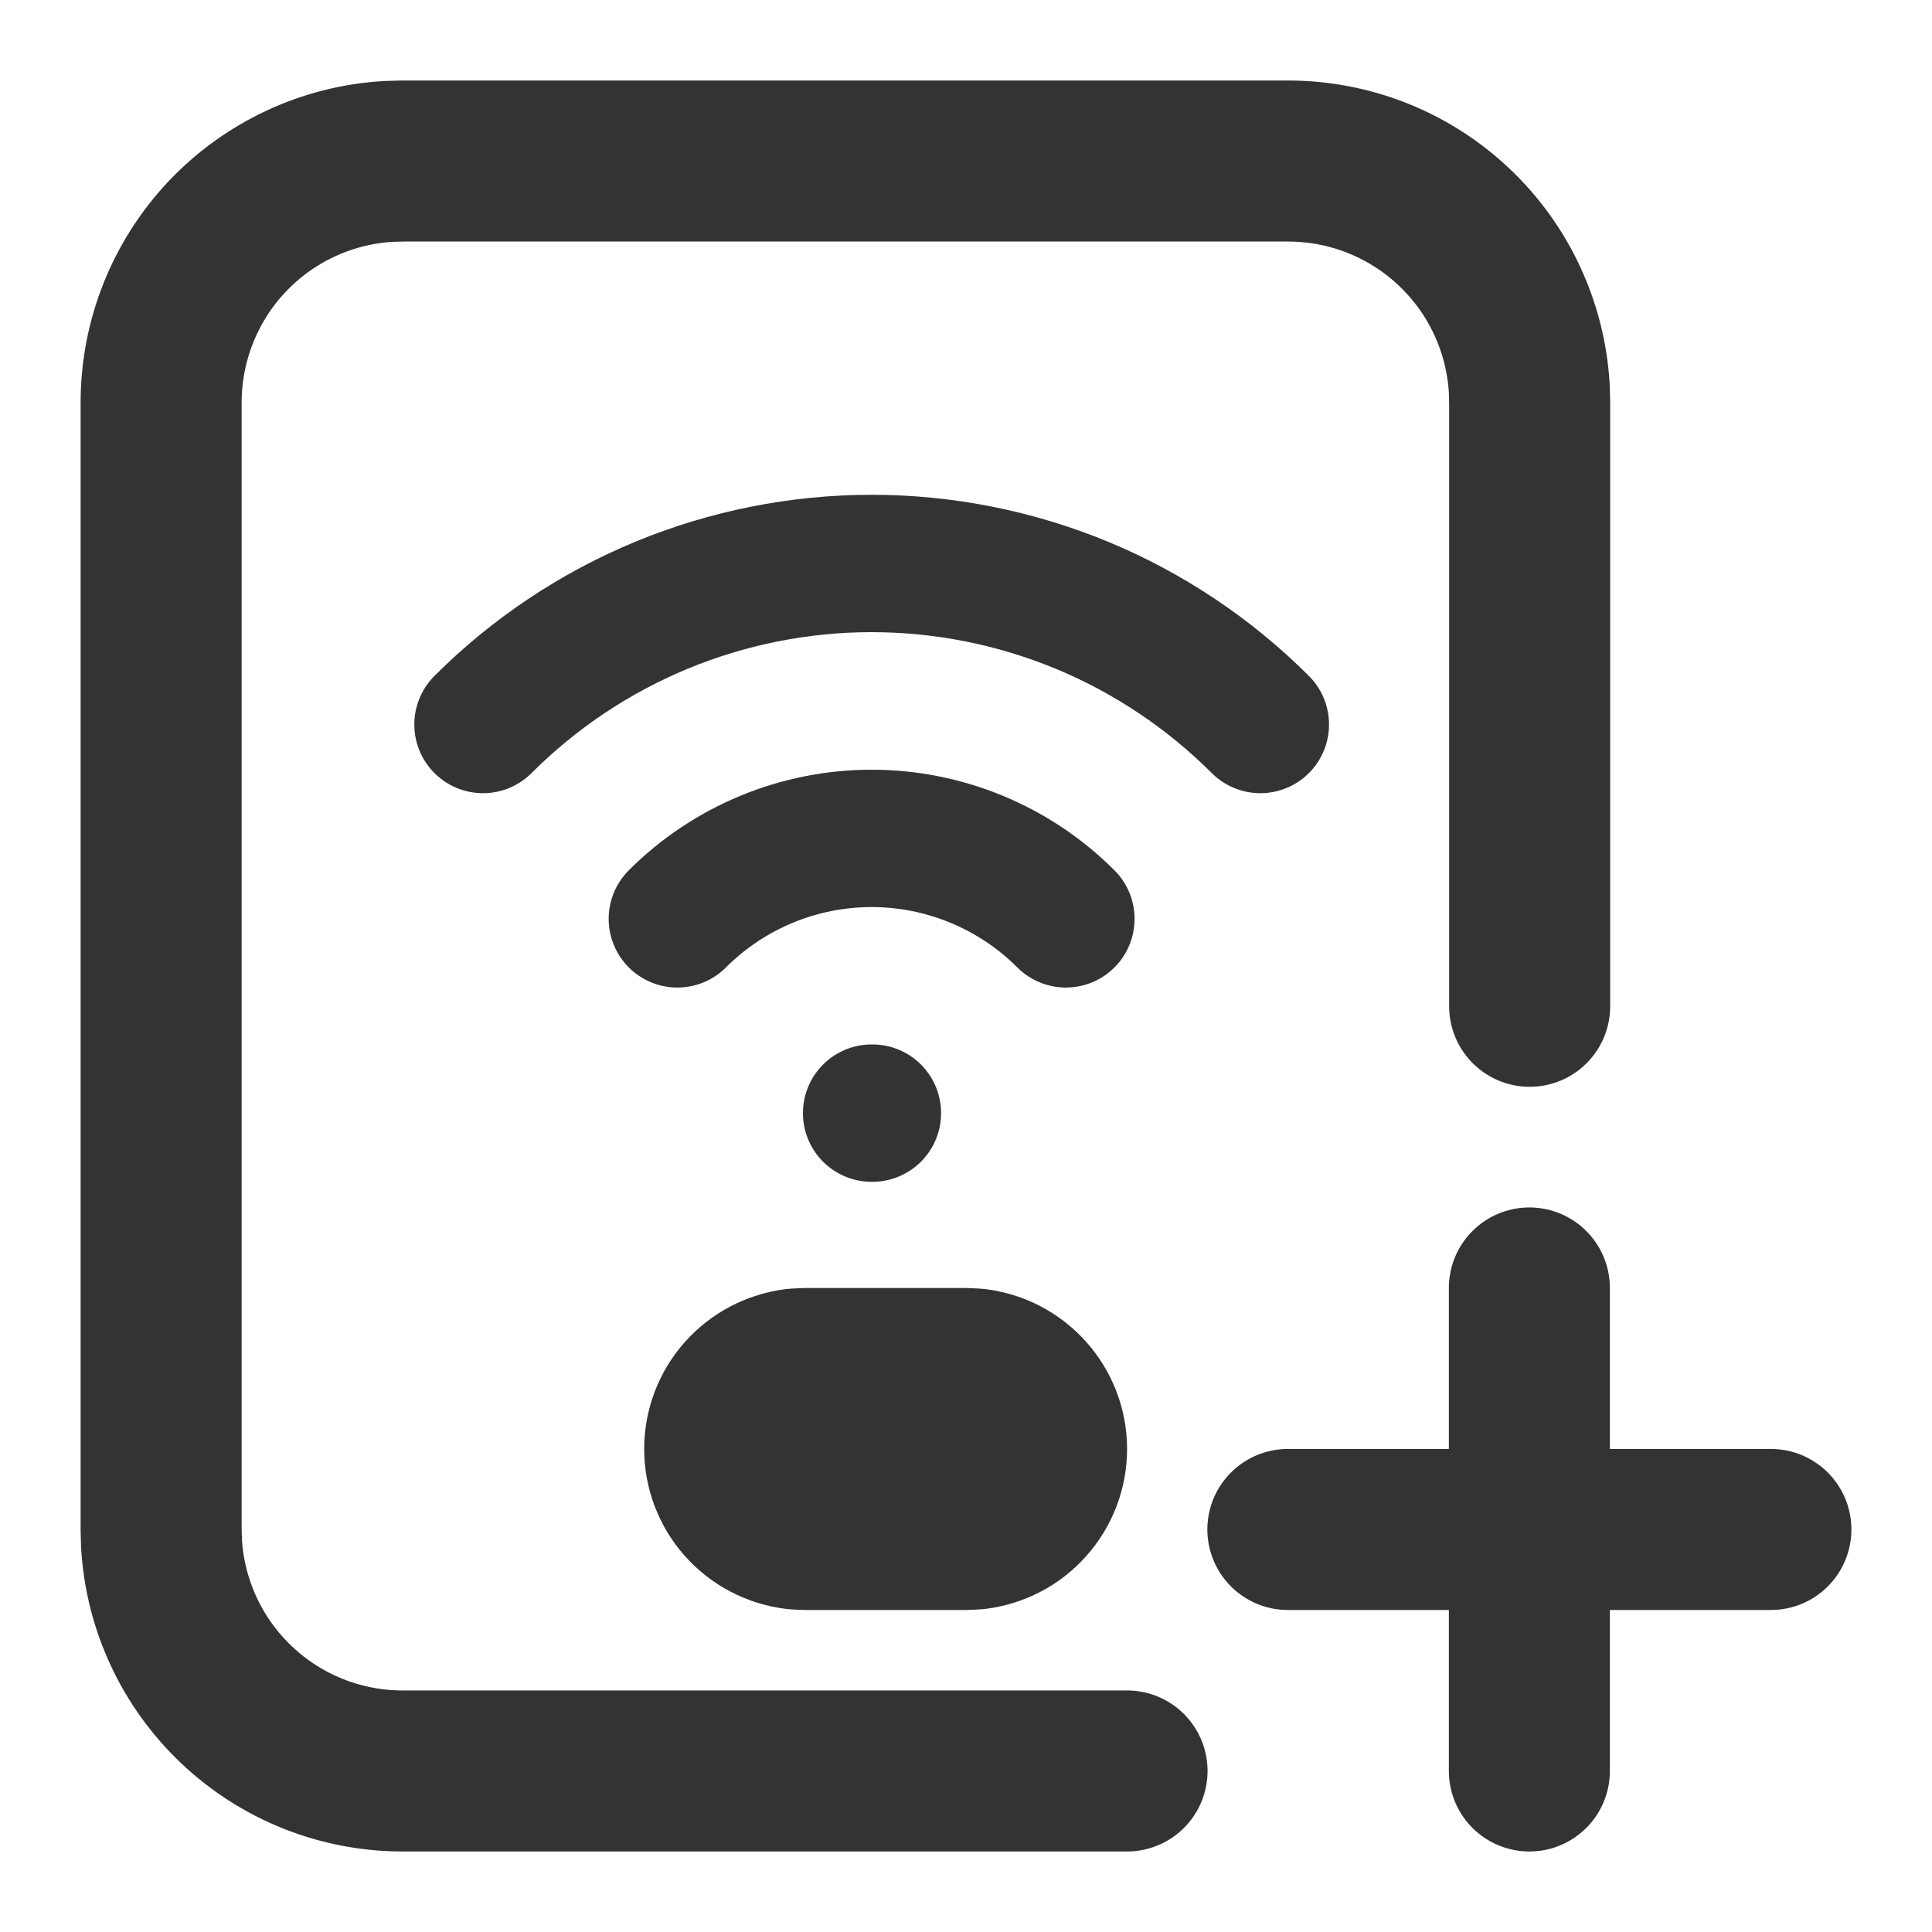
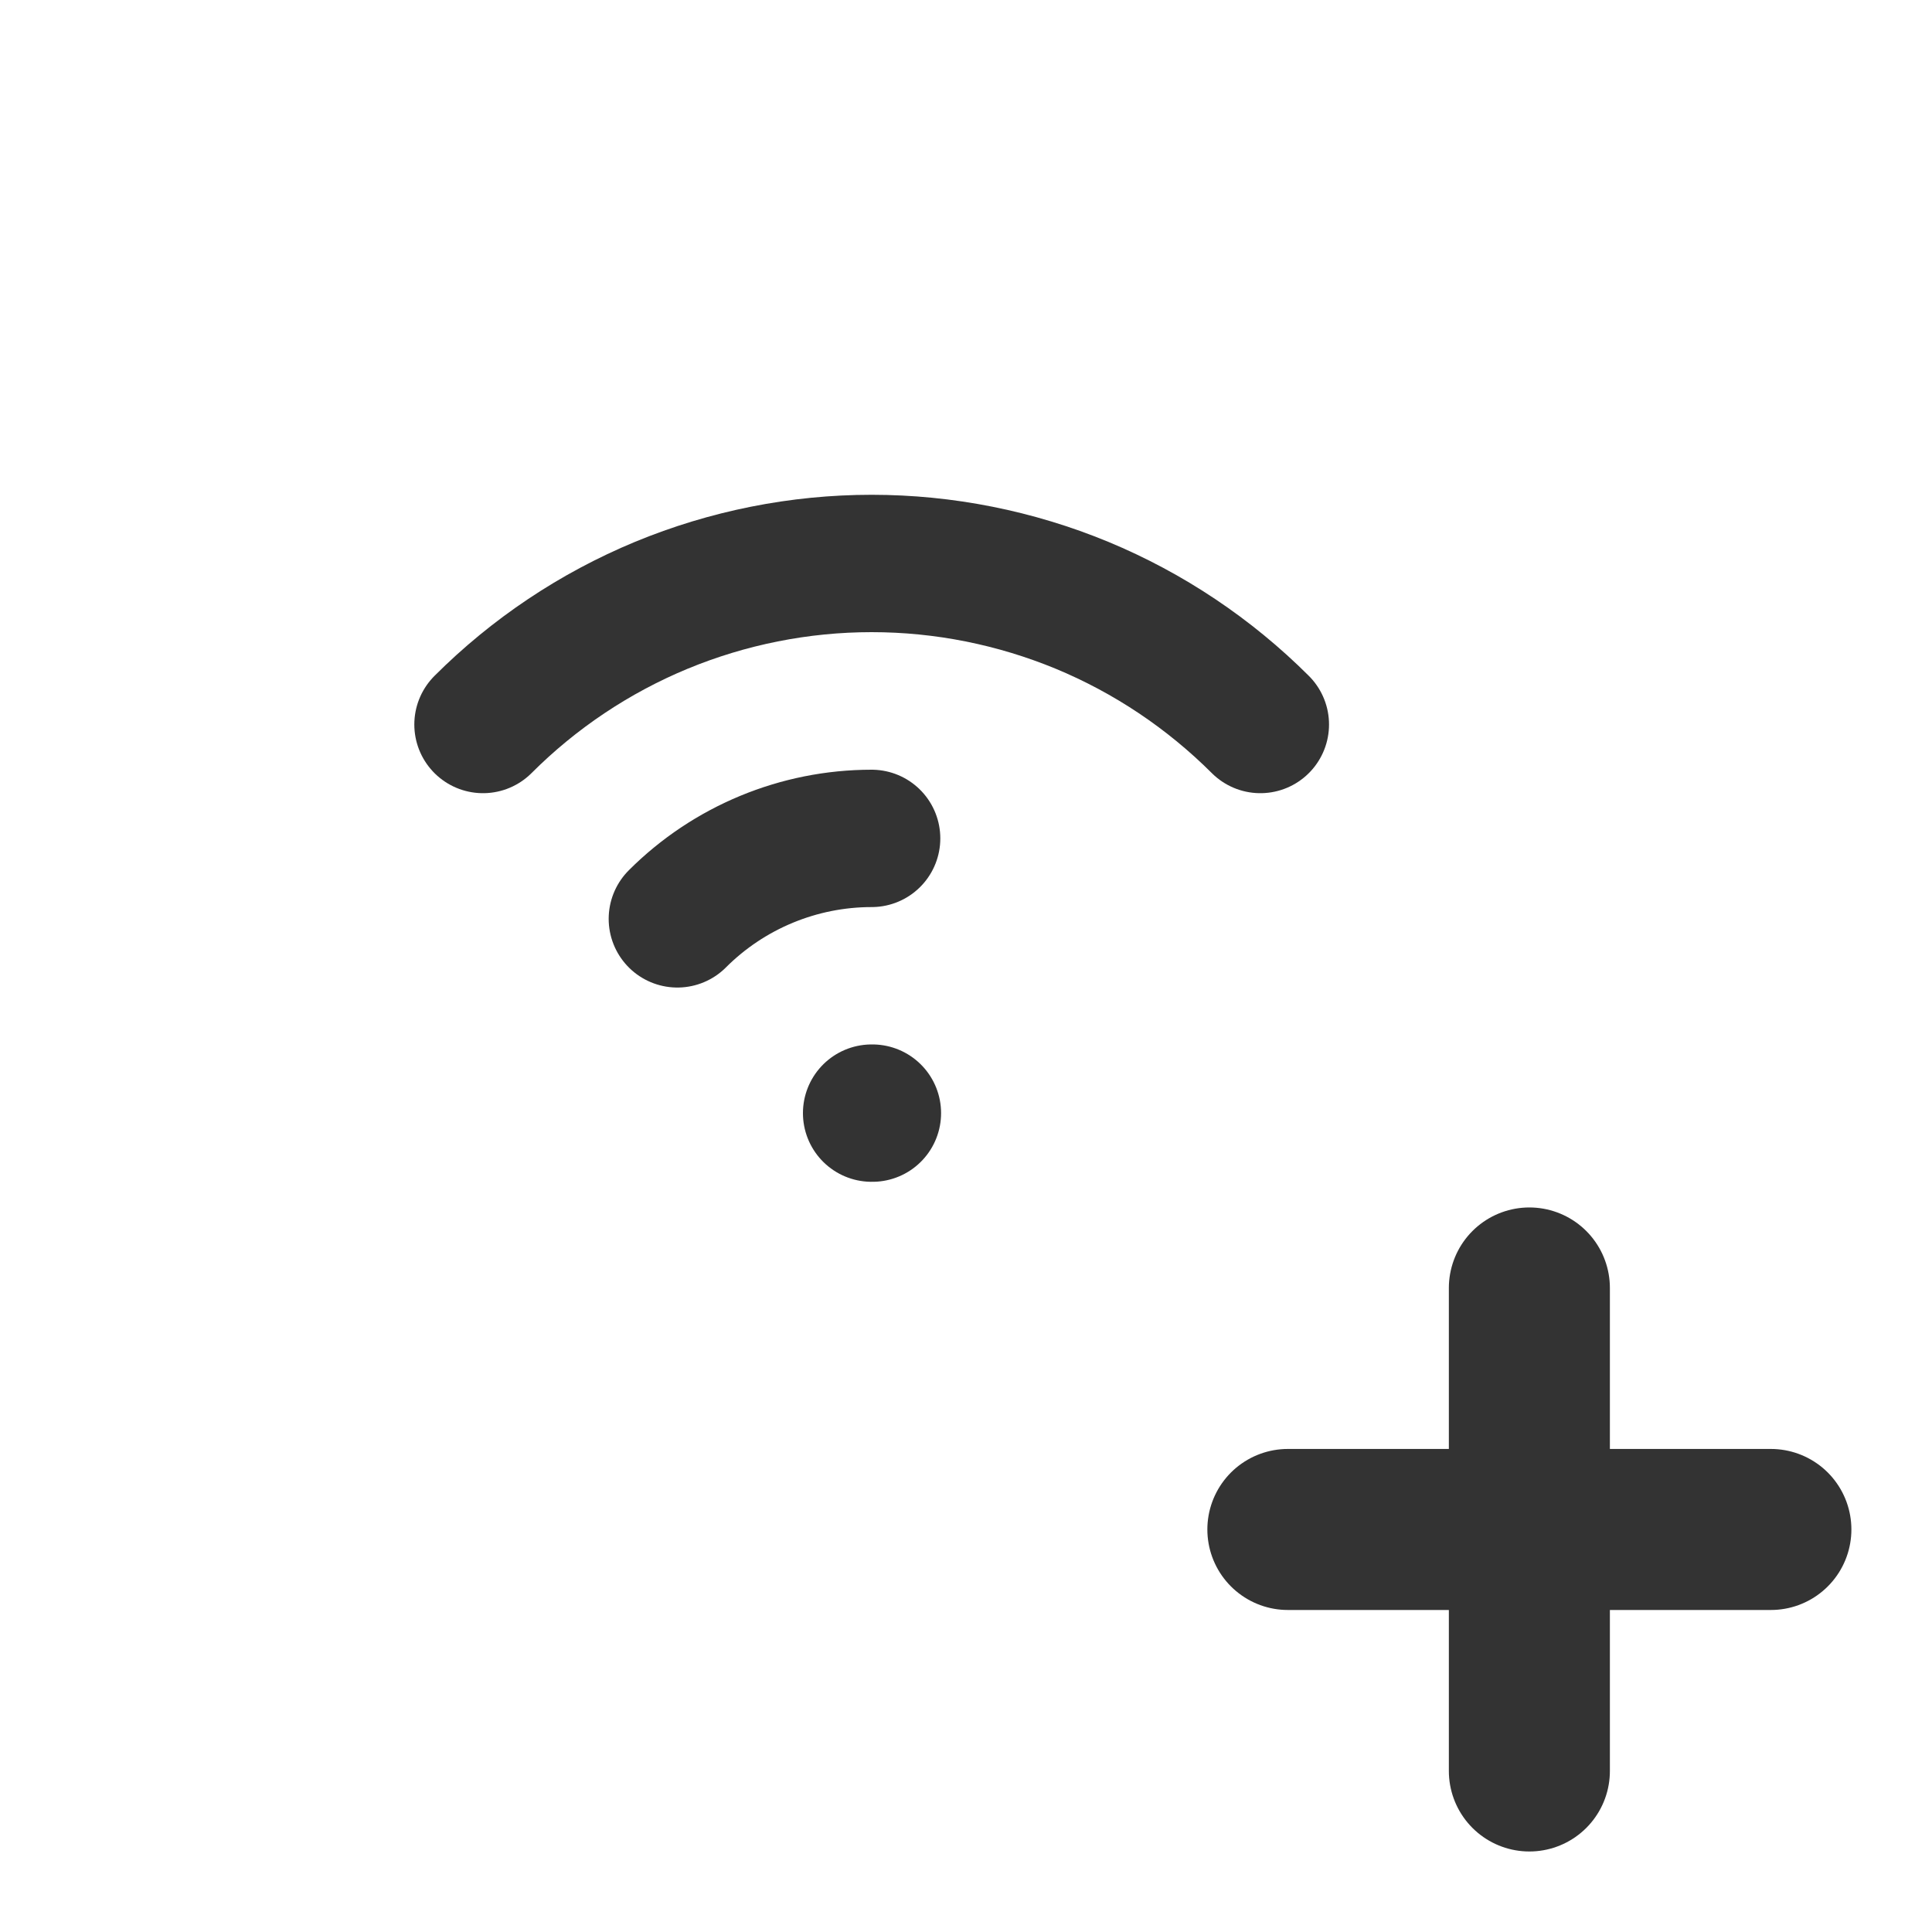
<svg xmlns="http://www.w3.org/2000/svg" width="20" height="20" viewBox="0 0 20 20" fill="none">
  <g clip-path="url(#clip0_6851_8926)">
-     <path d="M15.835 10.417V4.167L15.831 4.02C15.793 3.383 15.514 2.785 15.05 2.348C14.586 1.91 13.972 1.667 13.335 1.667H4.168L4.021 1.671C3.385 1.708 2.787 1.987 2.349 2.451C1.912 2.915 1.668 3.529 1.668 4.167V15.833L1.672 15.98C1.71 16.617 1.989 17.215 2.453 17.652C2.917 18.09 3.53 18.333 4.168 18.333H11.667M10.001 14.167H8.335L8.237 14.172C8.035 14.197 7.848 14.294 7.712 14.447C7.577 14.599 7.502 14.796 7.502 15C7.502 15.204 7.577 15.401 7.712 15.553C7.848 15.706 8.035 15.803 8.237 15.828L8.335 15.833H10.001L10.099 15.828C10.301 15.803 10.488 15.706 10.623 15.553C10.759 15.401 10.834 15.204 10.834 15C10.834 14.796 10.759 14.599 10.623 14.447C10.488 14.294 10.301 14.197 10.099 14.172L10.001 14.167Z" stroke="#333333" stroke-width="1.667" stroke-linecap="round" stroke-linejoin="round" />
    <path d="M15.832 18.333V13.333" stroke="#333333" stroke-width="1.667" stroke-linecap="round" stroke-linejoin="round" />
    <path d="M18.332 15.833H15.832H13.332" stroke="#333333" stroke-width="1.667" stroke-linecap="round" stroke-linejoin="round" />
    <path d="M9.023 11.523H9.031" stroke="#333333" stroke-width="1.422" stroke-linecap="round" stroke-linejoin="round" />
-     <path d="M7.012 9.512C7.545 8.979 8.269 8.679 9.023 8.679C9.777 8.679 10.501 8.979 11.034 9.512" stroke="#333333" stroke-width="1.422" stroke-linecap="round" stroke-linejoin="round" />
+     <path d="M7.012 9.512C7.545 8.979 8.269 8.679 9.023 8.679" stroke="#333333" stroke-width="1.422" stroke-linecap="round" stroke-linejoin="round" />
    <path d="M5 7.5C5.528 6.972 6.156 6.552 6.846 6.266C7.536 5.981 8.276 5.833 9.023 5.833C9.771 5.833 10.511 5.981 11.201 6.266C11.891 6.552 12.518 6.972 13.047 7.5" stroke="#333333" stroke-width="1.422" stroke-linecap="round" stroke-linejoin="round" />
  </g>
  <defs>
    <clipPath id="clip0_6851_8926">
      <rect width="20" height="20" fill="white" />
    </clipPath>
  </defs>
</svg>